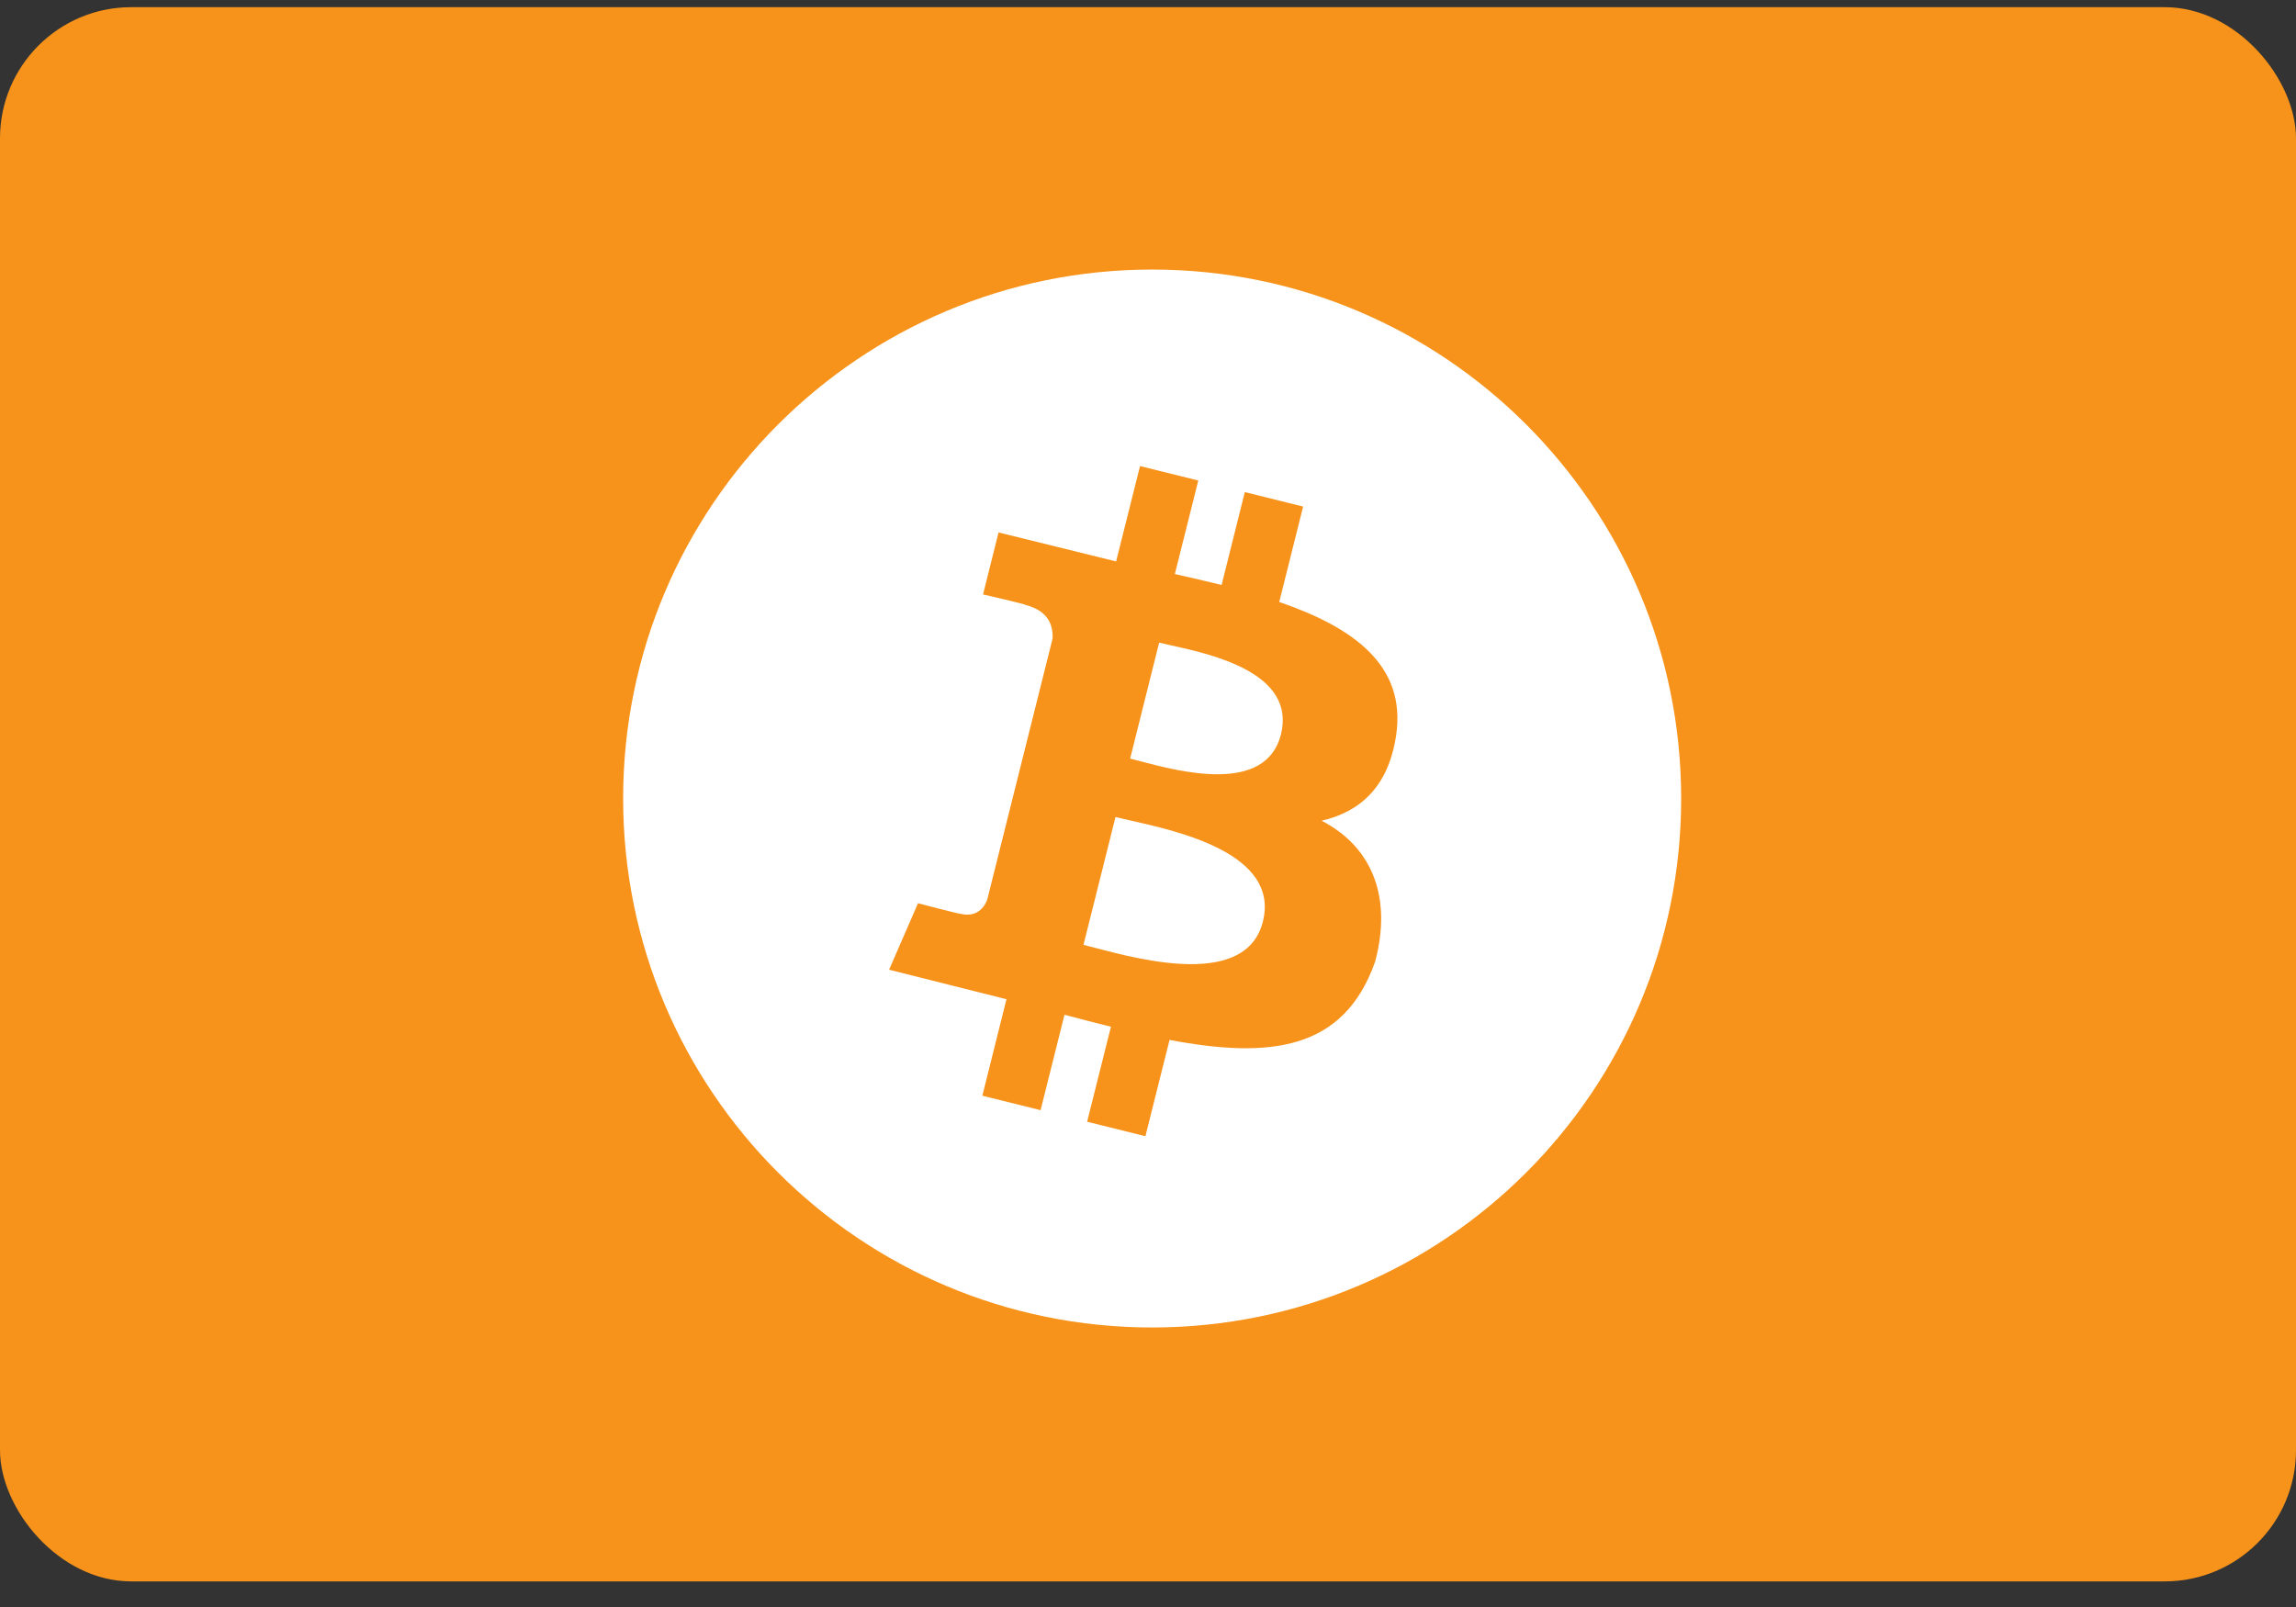
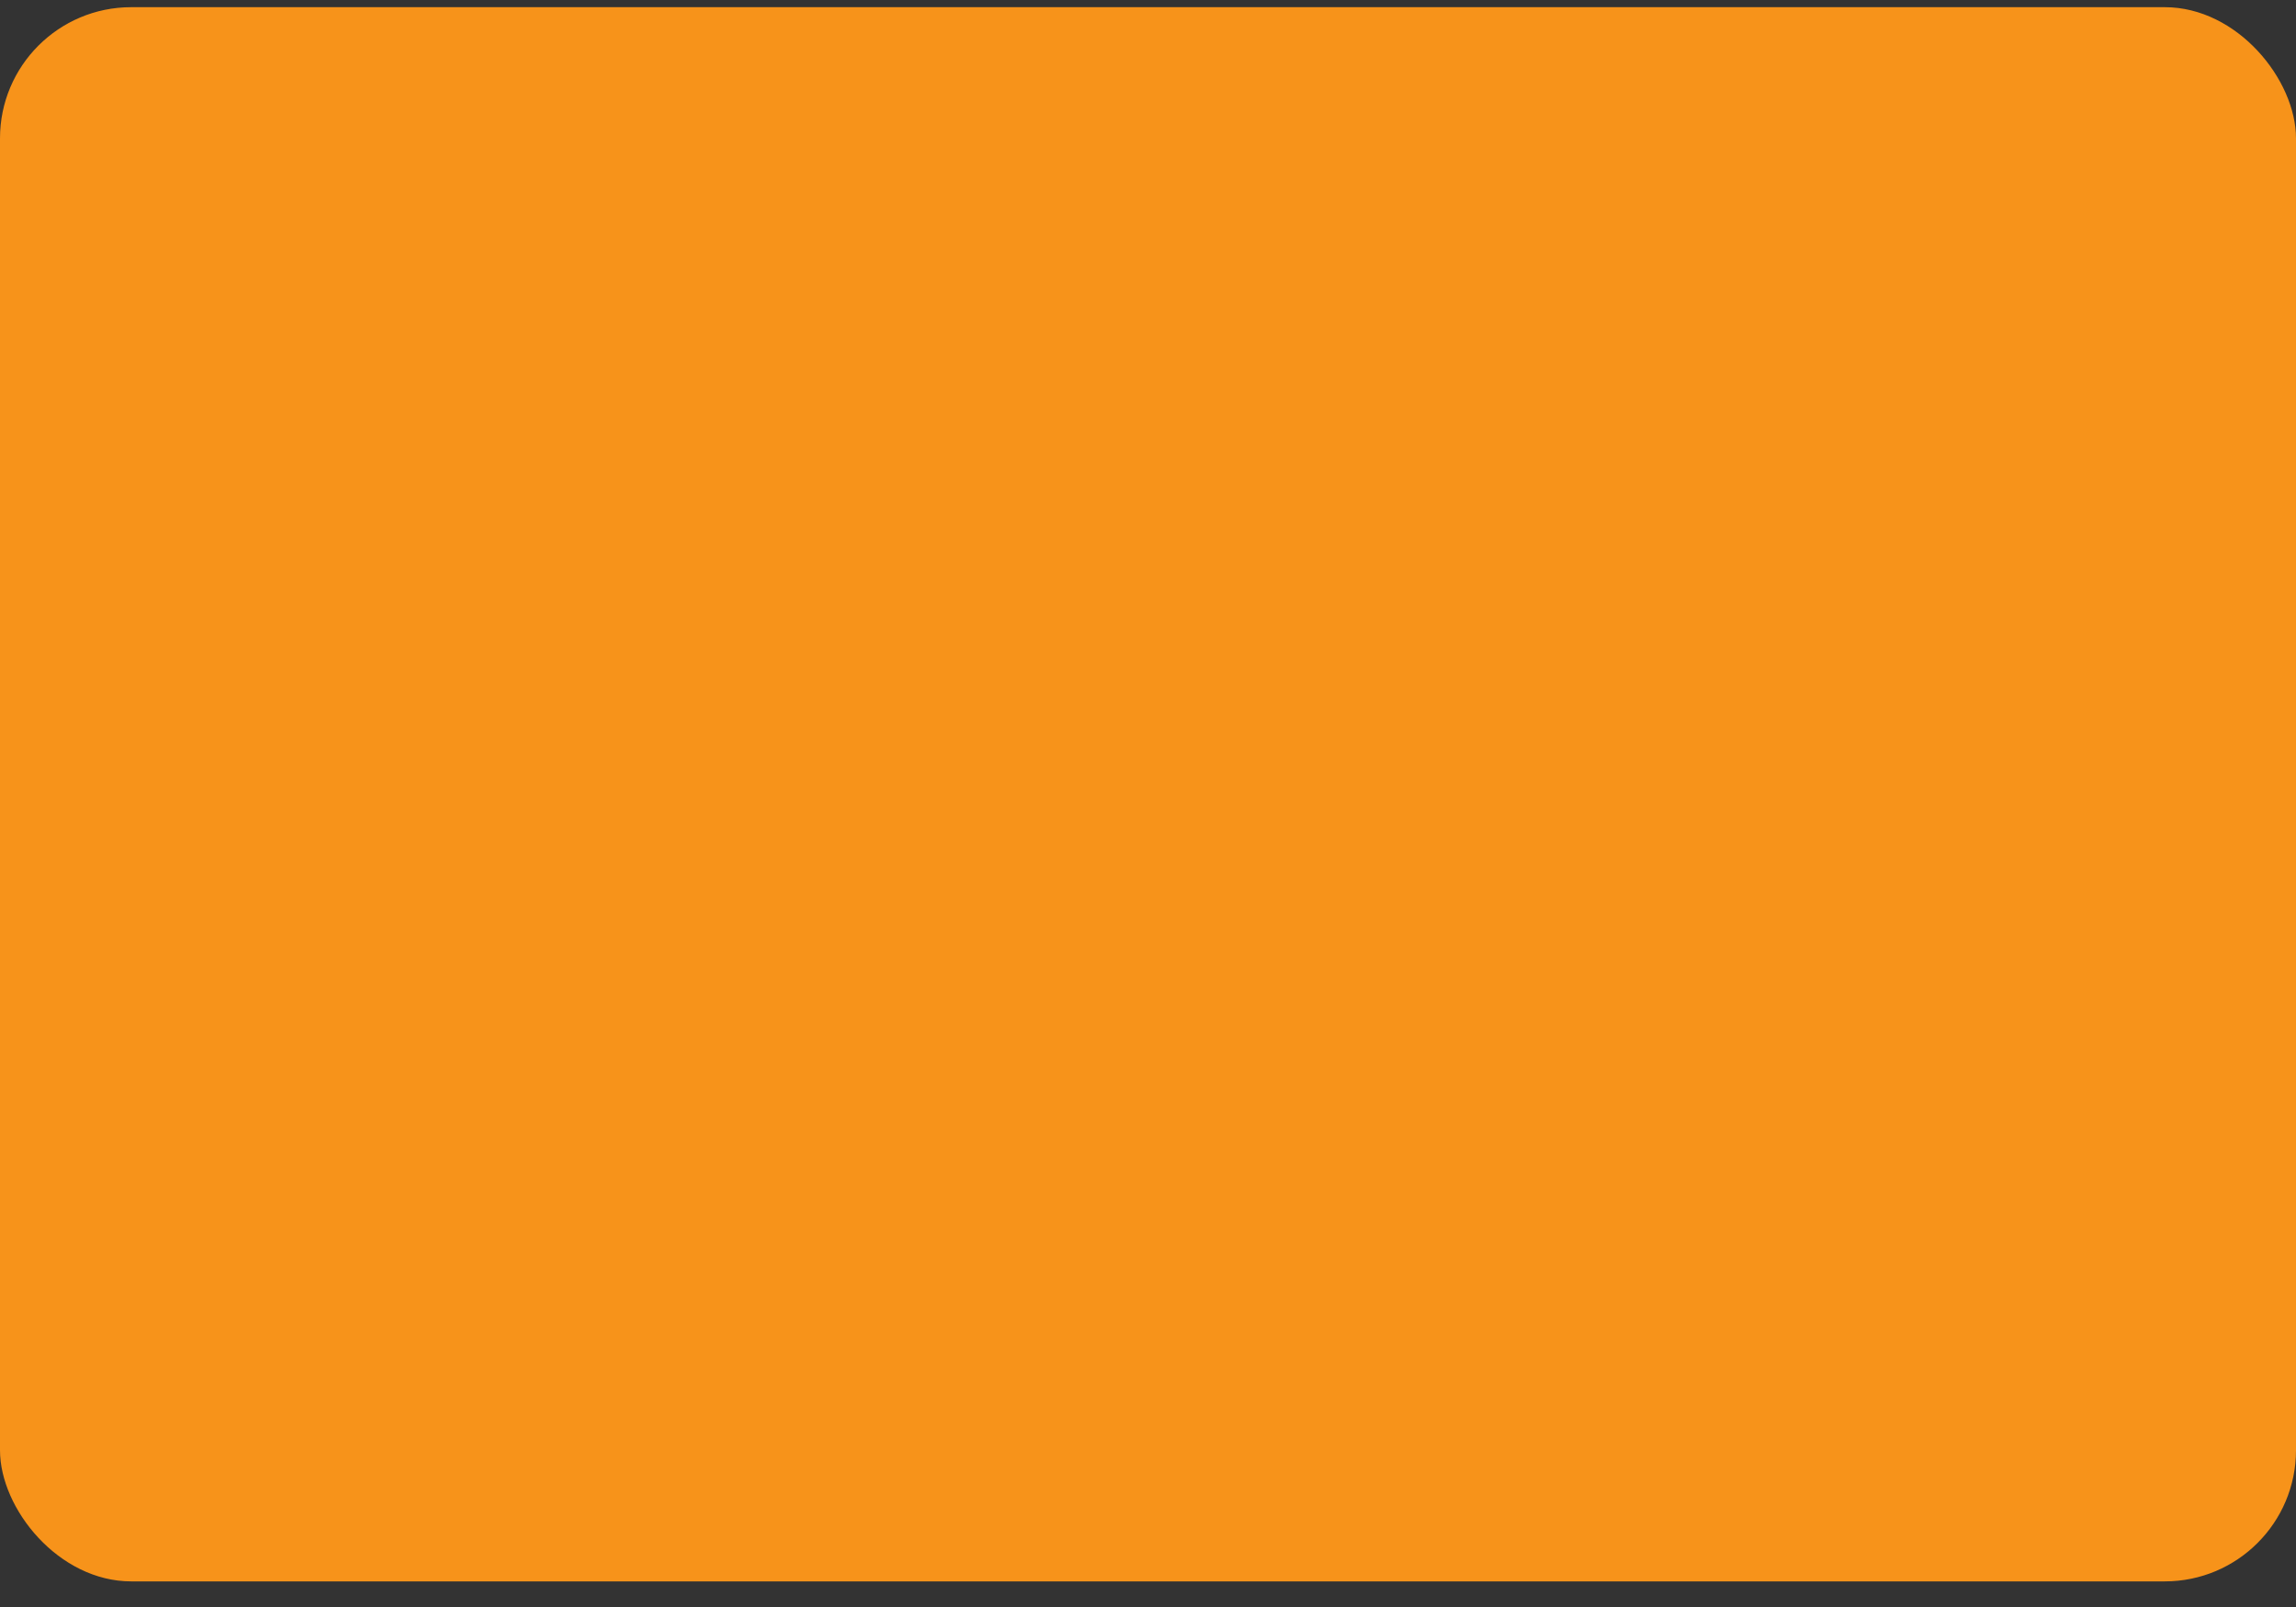
<svg xmlns="http://www.w3.org/2000/svg" width="70" height="49" viewBox="0 0 70 49" fill="none">
  <rect x="0" y="0" width="70" height="49" fill="#333333" stroke="none" />
  <rect y="0.219" width="70" height="48" rx="4" fill="#F7931A" />
-   <path fill-rule="evenodd" clip-rule="evenodd" d="M51.255 24.348C51.255 33.256 44.034 40.477 35.126 40.477C26.219 40.477 18.998 33.256 18.998 24.348C18.998 15.44 26.219 8.219 35.126 8.219C44.034 8.219 51.255 15.44 51.255 24.348ZM39.001 18.355C41.245 19.126 42.886 20.279 42.564 22.427C42.33 23.999 41.455 24.759 40.293 25.025C41.888 25.852 42.431 27.422 41.926 29.319C40.967 32.05 38.688 32.28 35.657 31.709L34.921 34.645L33.144 34.203L33.87 31.307C33.41 31.193 32.939 31.071 32.454 30.941L31.725 33.851L29.95 33.41L30.685 30.468L27.106 29.568L27.989 27.541C27.989 27.541 29.299 27.887 29.281 27.862C29.784 27.986 30.008 27.659 30.096 27.442L32.09 19.475C32.113 19.099 31.982 18.625 31.262 18.445C31.29 18.426 29.971 18.125 29.971 18.125L30.444 16.235L34.028 17.119L34.757 14.211L36.533 14.652L35.819 17.503C36.297 17.611 36.777 17.721 37.244 17.837L37.952 15.004L39.729 15.446L39.001 18.355ZM34.75 23.207C35.96 23.528 38.594 24.226 39.053 22.395C39.521 20.522 36.962 19.956 35.71 19.679L35.71 19.679L35.709 19.679C35.568 19.648 35.442 19.62 35.34 19.595L34.456 23.13C34.54 23.151 34.639 23.177 34.75 23.207ZM33.378 28.899C34.828 29.281 37.999 30.116 38.503 28.099C39.019 26.036 35.946 25.349 34.446 25.014L34.445 25.014C34.278 24.977 34.13 24.943 34.009 24.913L33.033 28.81C33.132 28.835 33.248 28.865 33.378 28.899L33.378 28.899Z" fill="white" />
</svg>